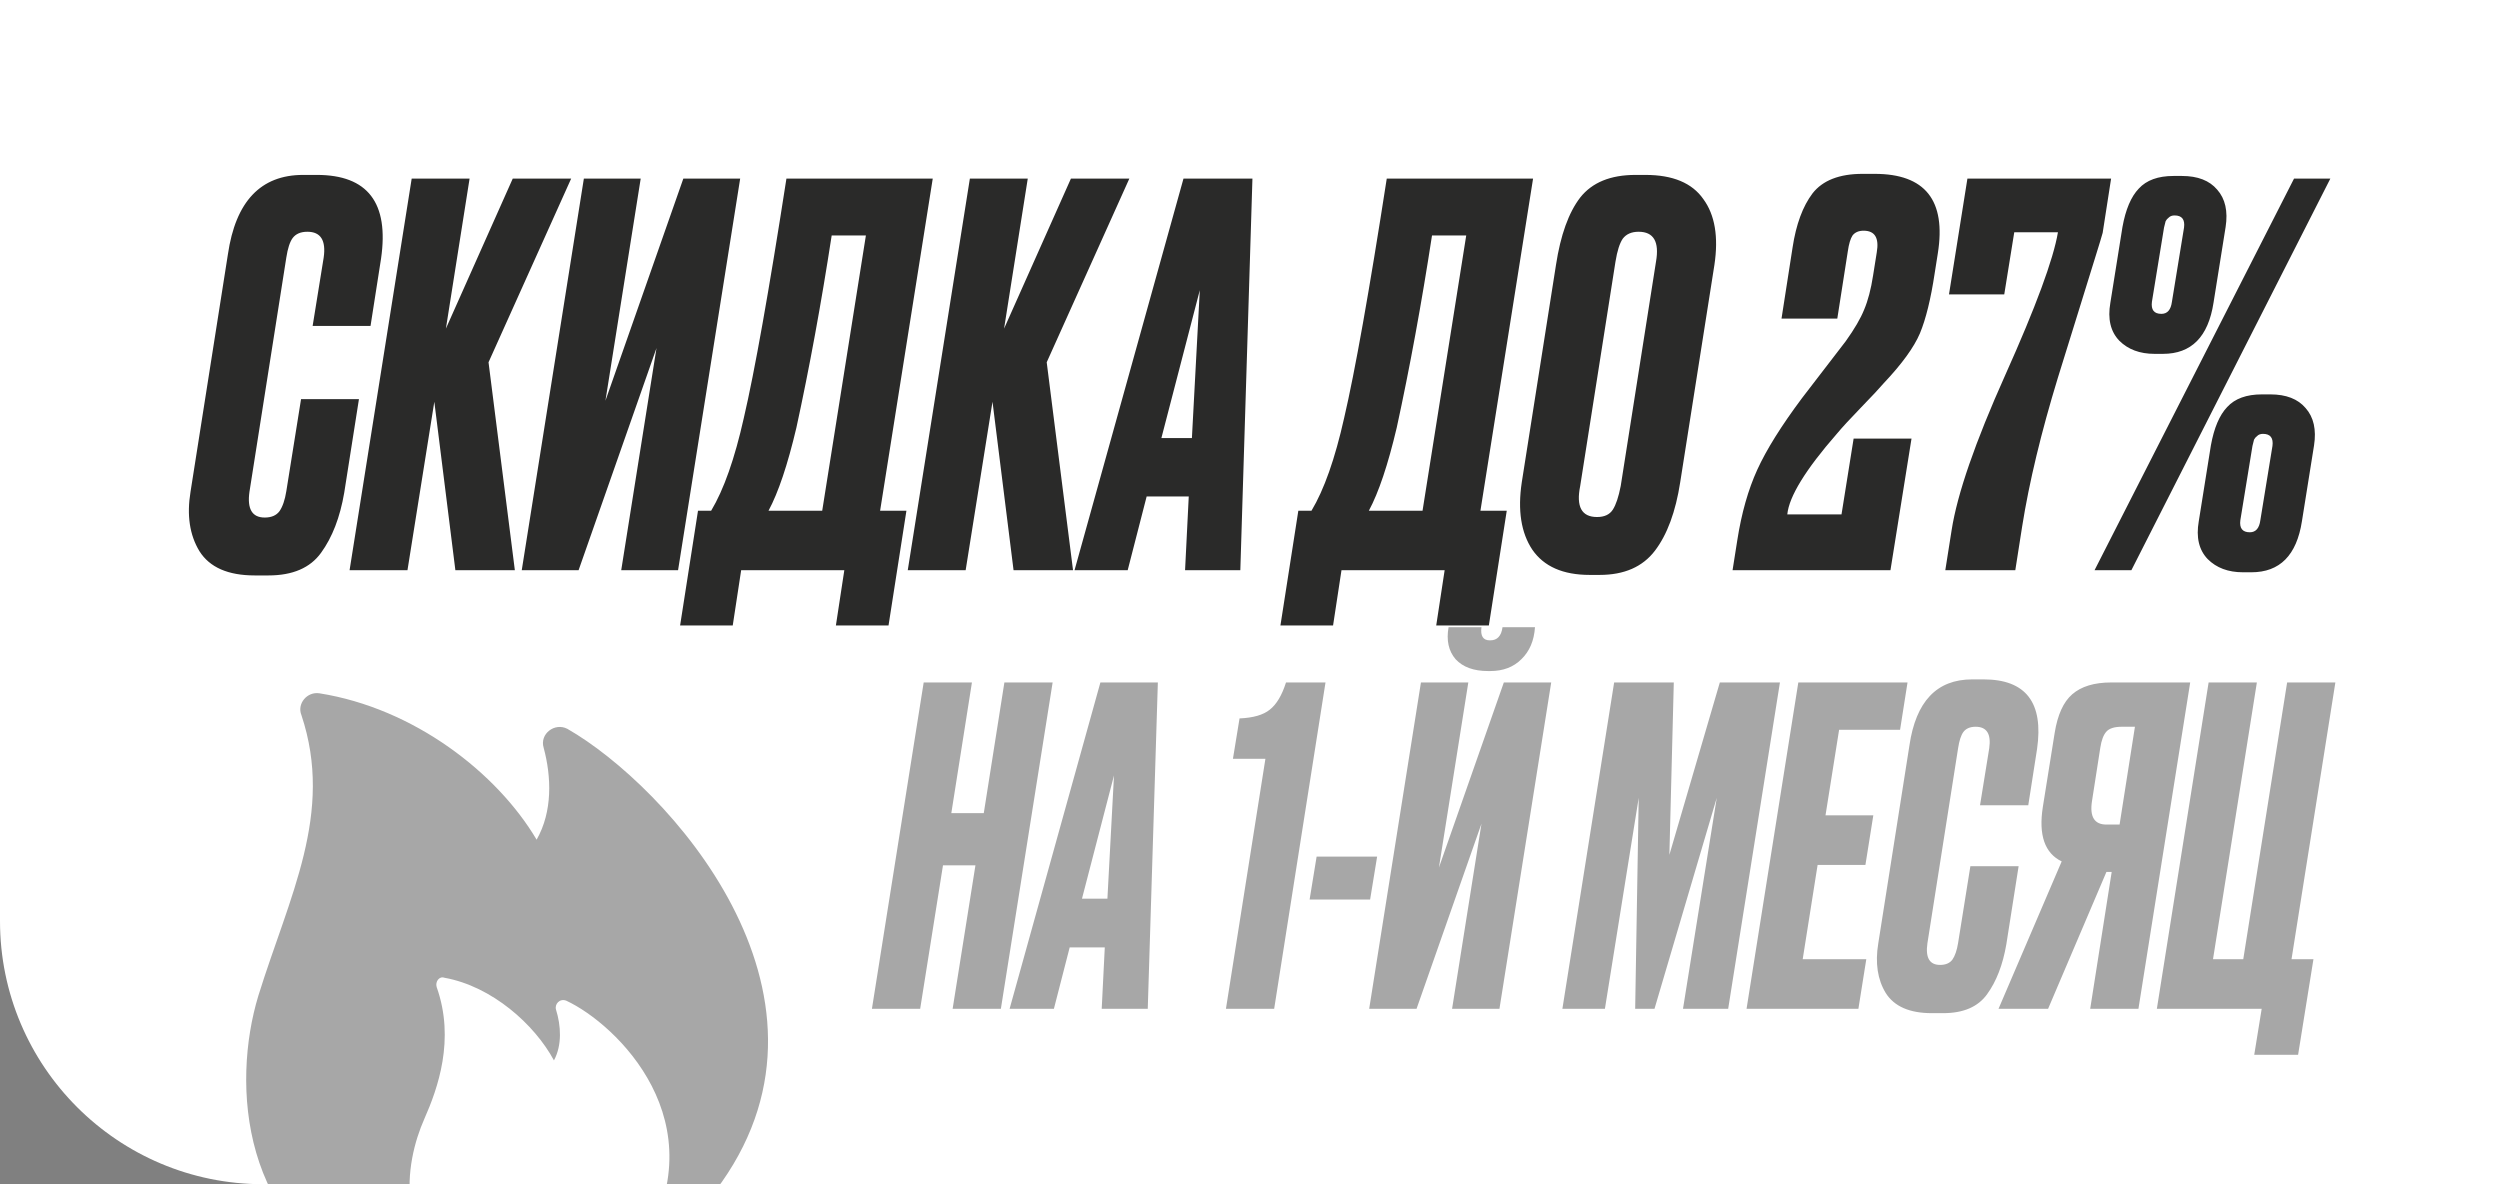
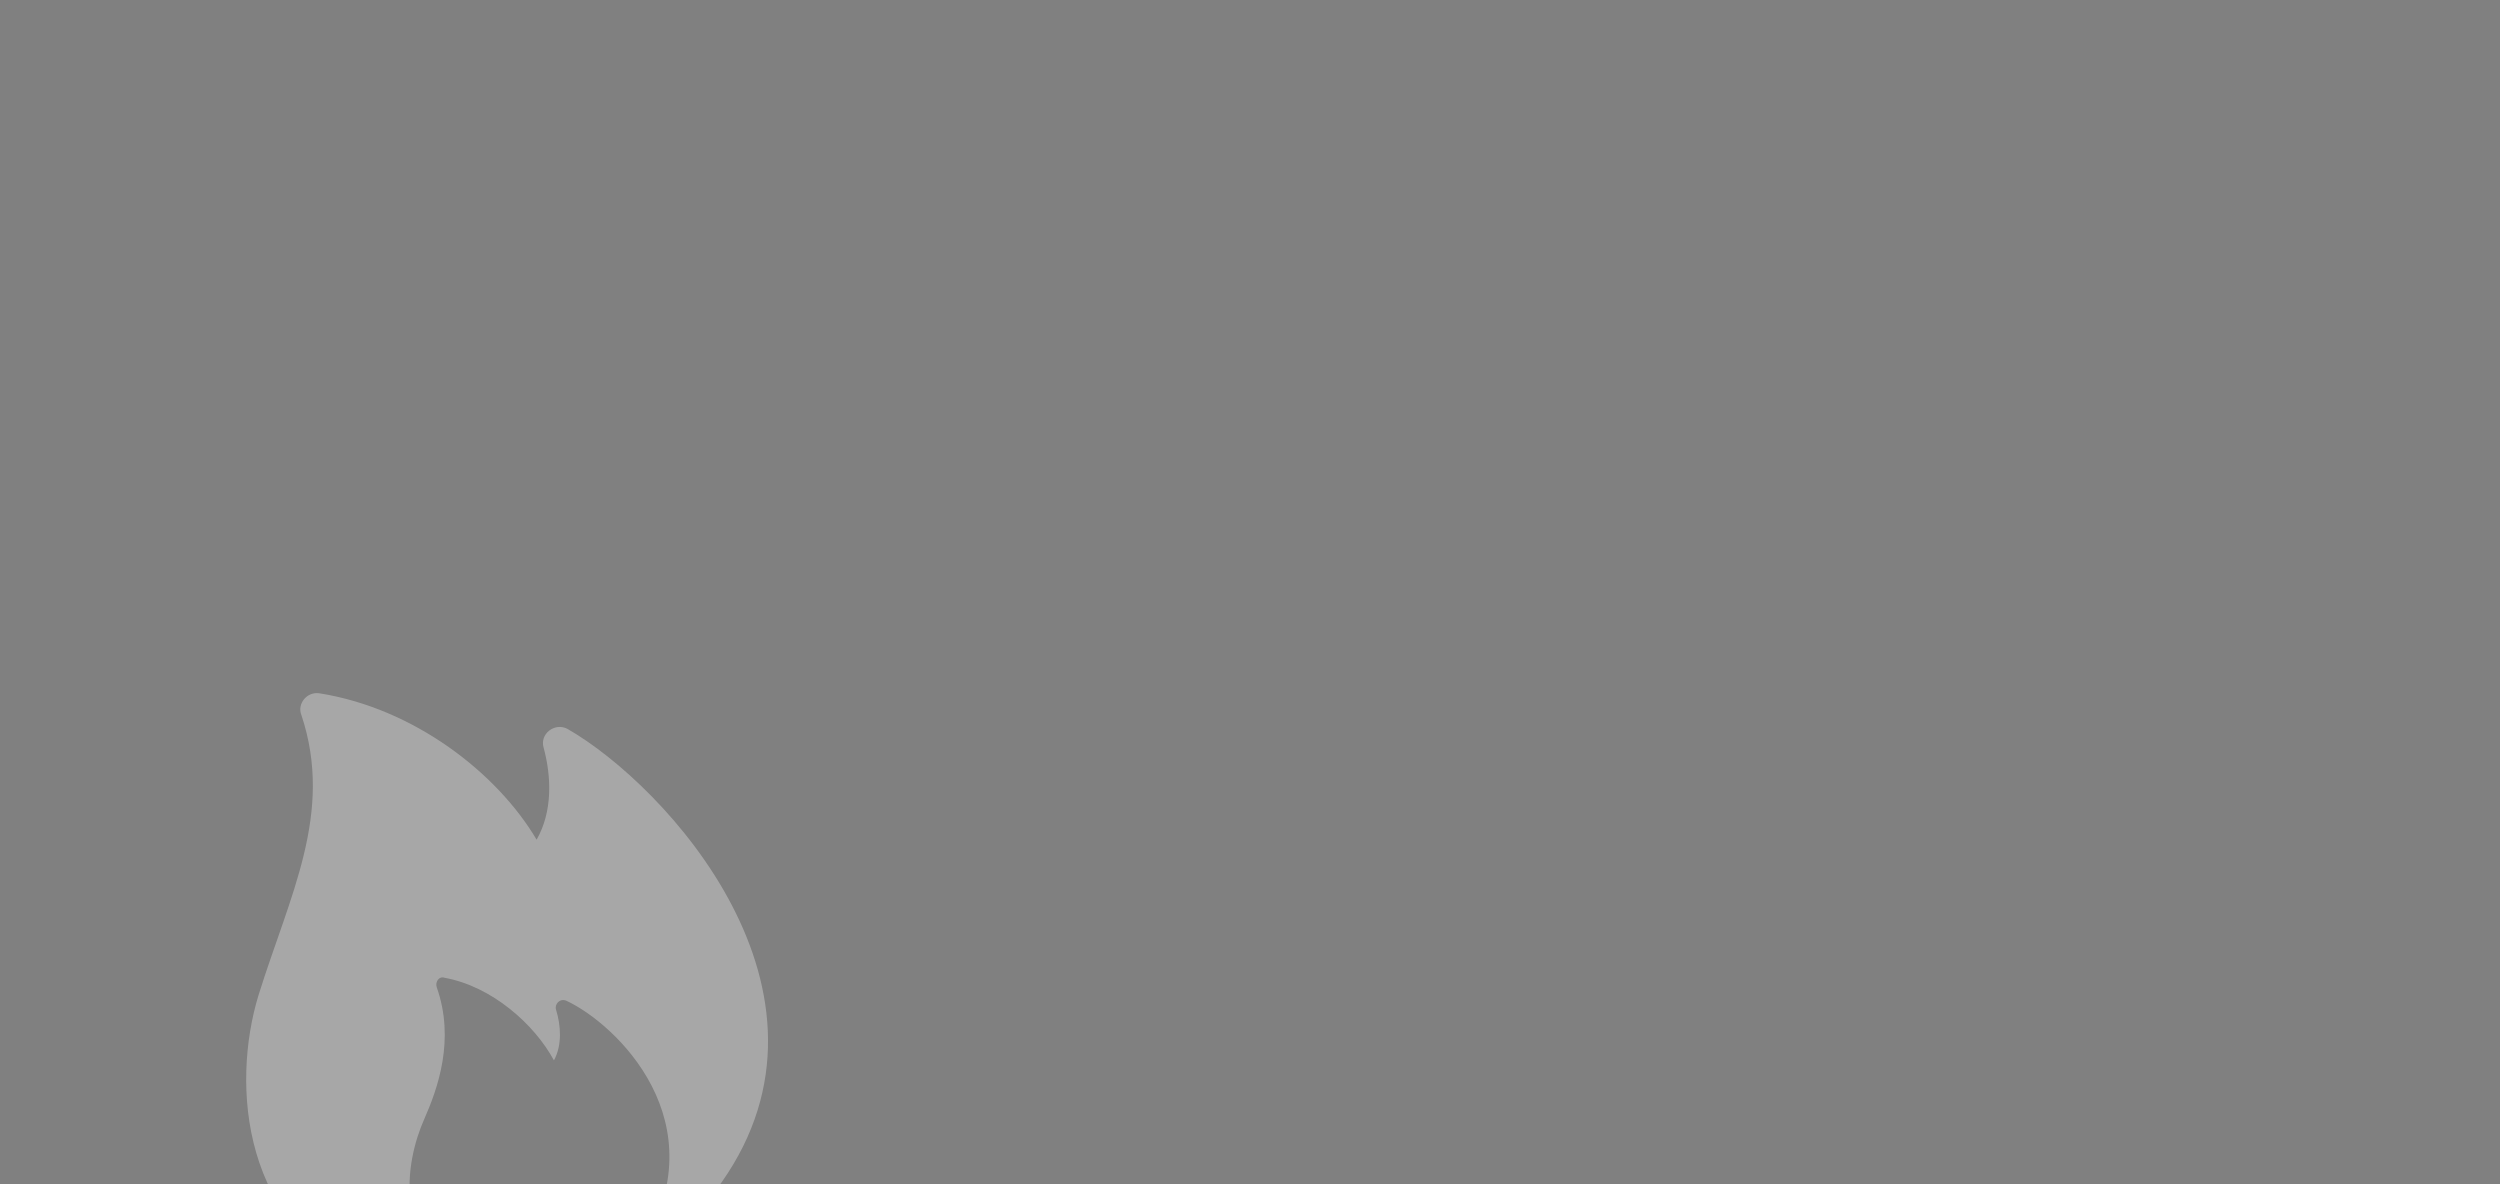
<svg xmlns="http://www.w3.org/2000/svg" width="114" height="54" viewBox="0 0 114 54" fill="none">
  <rect x="0" y="0" width="114" height="54" fill="#808080" stroke="none" />
  <g clip-path="url(#clip0_4429_11201)">
-     <path d="M0 0H114V54H12C5.373 54 0 48.627 0 42V0Z" fill="white" />
-     <path d="M13.056 22.4L13.728 18.2H16.368L15.696 22.472C15.504 23.592 15.152 24.504 14.64 25.208C14.144 25.896 13.344 26.24 12.24 26.24H11.616C10.4 26.24 9.56 25.872 9.096 25.136C8.648 24.4 8.512 23.496 8.688 22.424L10.392 11.6C10.744 9.184 11.888 7.976 13.824 7.976H14.448C16.768 7.976 17.744 9.248 17.376 11.792L16.896 14.864H14.256L14.76 11.744C14.872 10.96 14.624 10.568 14.016 10.568C13.712 10.568 13.488 10.664 13.344 10.856C13.216 11.032 13.12 11.328 13.056 11.744L11.376 22.424C11.264 23.208 11.496 23.6 12.072 23.6C12.376 23.6 12.6 23.504 12.744 23.312C12.888 23.104 12.992 22.8 13.056 22.4ZM20.765 26L19.805 18.32L18.581 26H15.941L18.773 8.144H21.413L20.333 14.984L23.381 8.144H26.045L22.277 16.52L23.477 26H20.765ZM28.328 26L29.936 15.872L26.384 26H23.792L26.624 8.144H29.216L27.608 18.272L31.16 8.144H33.752L30.92 26H28.328ZM31.829 23.288H32.429C33.005 22.328 33.501 20.92 33.917 19.064C34.413 16.936 35.061 13.296 35.861 8.144H42.533L40.133 23.288H41.333L40.517 28.52H38.117L38.501 26H33.797L33.413 28.52H31.013L31.829 23.288ZM35.045 23.288H37.493L39.485 10.736H37.925C37.445 13.856 36.909 16.776 36.317 19.496C35.917 21.192 35.493 22.456 35.045 23.288ZM46.218 26L45.258 18.32L44.034 26H41.394L44.226 8.144H46.866L45.786 14.984L48.834 8.144H51.498L47.73 16.52L48.93 26H46.218ZM54.039 26L54.207 22.64H52.287L51.423 26H48.999L53.967 8.144H57.111L56.559 26H54.039ZM52.959 19.976H54.351L54.711 13.232L52.959 19.976ZM59.204 23.288H59.804C60.38 22.328 60.876 20.92 61.292 19.064C61.788 16.936 62.436 13.296 63.236 8.144H69.908L67.508 23.288H68.708L67.892 28.52H65.492L65.876 26H61.172L60.788 28.52H58.388L59.204 23.288ZM62.42 23.288H64.868L66.86 10.736H65.3C64.82 13.856 64.284 16.776 63.692 19.496C63.292 21.192 62.868 22.456 62.42 23.288ZM74.721 10.568C74.401 10.568 74.161 10.672 74.001 10.88C73.857 11.088 73.745 11.44 73.665 11.936L72.057 22.16C71.865 23.104 72.121 23.576 72.825 23.576C73.161 23.576 73.401 23.464 73.545 23.24C73.689 23.016 73.809 22.656 73.905 22.16L75.513 11.936C75.673 11.024 75.409 10.568 74.721 10.568ZM74.577 7.976H75.033C76.281 7.976 77.161 8.344 77.673 9.08C78.201 9.8 78.369 10.8 78.177 12.08L76.617 21.992C76.409 23.336 76.025 24.376 75.465 25.112C74.905 25.848 74.065 26.216 72.945 26.216H72.489C71.273 26.216 70.401 25.832 69.873 25.064C69.361 24.296 69.201 23.272 69.393 21.992L70.953 12.08C71.161 10.72 71.529 9.696 72.057 9.008C72.601 8.32 73.441 7.976 74.577 7.976ZM84.981 10.52C84.757 10.52 84.589 10.592 84.477 10.736C84.381 10.88 84.309 11.12 84.261 11.456L83.781 14.528H81.237L81.741 11.288C81.901 10.232 82.205 9.408 82.653 8.816C83.117 8.224 83.877 7.928 84.933 7.928H85.485C87.789 7.928 88.749 9.136 88.365 11.552L88.221 12.464C88.045 13.632 87.821 14.544 87.549 15.2C87.277 15.84 86.725 16.6 85.893 17.48C85.717 17.688 85.373 18.056 84.861 18.584C84.365 19.096 83.997 19.496 83.757 19.784C82.333 21.416 81.581 22.64 81.501 23.456H83.973L84.525 20H87.165L86.205 26H79.005L79.221 24.632C79.413 23.4 79.717 22.328 80.133 21.416C80.549 20.504 81.229 19.416 82.173 18.152L84.165 15.56C84.565 15 84.845 14.52 85.005 14.12C85.181 13.704 85.317 13.184 85.413 12.56L85.581 11.504C85.693 10.848 85.493 10.52 84.981 10.52ZM89.714 8.144H96.266L95.882 10.616C95.834 10.792 95.73 11.136 95.57 11.648C95.41 12.16 95.162 12.96 94.826 14.048C94.49 15.136 94.162 16.192 93.842 17.216C93.074 19.728 92.53 21.992 92.21 24.008L91.898 26H88.706L88.994 24.176C89.25 22.528 90.066 20.168 91.442 17.096C92.834 13.992 93.634 11.824 93.842 10.592H91.85L91.394 13.424H88.874L89.714 8.144ZM102.664 26.096H102.28C101.608 26.096 101.072 25.896 100.672 25.496C100.272 25.08 100.136 24.504 100.264 23.768L100.816 20.312C100.96 19.512 101.208 18.928 101.56 18.56C101.912 18.176 102.44 17.984 103.144 17.984H103.528C104.248 17.984 104.784 18.192 105.136 18.608C105.504 19.024 105.632 19.592 105.52 20.312L104.968 23.768C104.728 25.32 103.96 26.096 102.664 26.096ZM102.592 24.272C102.864 24.272 103.024 24.088 103.072 23.72L103.624 20.336C103.672 19.968 103.528 19.784 103.192 19.784C103.08 19.784 102.992 19.816 102.928 19.88C102.864 19.928 102.816 19.984 102.784 20.048C102.768 20.096 102.744 20.192 102.712 20.336L102.16 23.72C102.112 24.088 102.256 24.272 102.592 24.272ZM98.632 16.136H98.248C97.576 16.136 97.04 15.936 96.64 15.536C96.24 15.12 96.104 14.544 96.232 13.808L96.784 10.352C96.928 9.552 97.176 8.968 97.528 8.6C97.88 8.216 98.408 8.024 99.112 8.024H99.496C100.216 8.024 100.752 8.232 101.104 8.648C101.472 9.064 101.6 9.632 101.488 10.352L100.936 13.808C100.696 15.36 99.928 16.136 98.632 16.136ZM99.04 13.76L99.592 10.376C99.64 10.008 99.496 9.824 99.16 9.824C99.048 9.824 98.96 9.856 98.896 9.92C98.832 9.968 98.784 10.024 98.752 10.088C98.736 10.136 98.712 10.232 98.68 10.376L98.128 13.76C98.08 14.128 98.224 14.312 98.56 14.312C98.832 14.312 98.992 14.128 99.04 13.76ZM104.608 8.144H106.264L97.192 26H95.512L104.608 8.144Z" fill="#2A2A29" />
-     <path d="M43 39.46L41.96 46H39.76L42.12 31.12H44.32L43.38 37.08H44.86L45.8 31.12H48L45.64 46H43.44L44.48 39.46H43ZM50.238 46L50.378 43.2H48.778L48.058 46H46.038L50.178 31.12H52.798L52.338 46H50.238ZM49.338 40.98H50.498L50.798 35.36L49.338 40.98ZM57.703 34.6H56.222L56.523 32.76C57.149 32.733 57.609 32.6 57.903 32.36C58.209 32.12 58.456 31.707 58.642 31.12H60.443L58.102 46H55.903L57.703 34.6ZM60.038 39.06H62.797L62.477 41.02H59.718L60.038 39.06ZM66.215 46L67.555 37.56L64.595 46H62.435L64.795 31.12H66.955L65.615 39.56L68.575 31.12H70.735L68.375 46H66.215ZM67.955 30.6H67.855C67.202 30.6 66.708 30.42 66.375 30.06C66.055 29.687 65.948 29.2 66.055 28.6H67.555C67.502 29 67.628 29.2 67.935 29.2H67.955C68.275 29.2 68.462 29 68.515 28.6H69.995C69.955 29.213 69.748 29.7 69.375 30.06C69.015 30.42 68.542 30.6 67.955 30.6ZM71.245 46L73.605 31.12H76.325L76.124 38.98L78.424 31.12H81.165L78.805 46H76.745L78.284 36.38L75.445 46H74.564L74.725 36.38L73.184 46H71.245ZM82.003 31.12H86.983L86.643 33.28H83.863L83.243 37.18H85.423L85.063 39.44H82.883L82.203 43.74H85.103L84.743 46H79.643L82.003 31.12ZM89.289 43L89.849 39.5H92.049L91.489 43.06C91.329 43.993 91.036 44.753 90.609 45.34C90.196 45.913 89.529 46.2 88.609 46.2H88.089C87.076 46.2 86.376 45.893 85.989 45.28C85.616 44.667 85.502 43.913 85.649 43.02L87.069 34C87.362 31.987 88.316 30.98 89.929 30.98H90.449C92.382 30.98 93.196 32.04 92.889 34.16L92.489 36.72H90.289L90.709 34.12C90.802 33.467 90.596 33.14 90.089 33.14C89.836 33.14 89.649 33.22 89.529 33.38C89.422 33.527 89.342 33.773 89.289 34.12L87.889 43.02C87.796 43.673 87.989 44 88.469 44C88.722 44 88.909 43.92 89.029 43.76C89.149 43.587 89.236 43.333 89.289 43ZM93.393 46H91.133L94.013 39.28C93.24 38.907 92.953 38.08 93.153 36.8L93.693 33.42C93.826 32.593 94.093 32.007 94.493 31.66C94.906 31.3 95.499 31.12 96.273 31.12H99.873L97.513 46H95.313L96.293 39.76H96.053L93.393 46ZM96.653 37.6L97.353 33.14H96.753C96.419 33.14 96.186 33.213 96.053 33.36C95.919 33.507 95.826 33.753 95.773 34.1L95.393 36.54C95.286 37.247 95.506 37.6 96.053 37.6H96.653ZM102.793 48.1L103.133 46H98.353L100.713 31.12H102.913L100.913 43.74H102.293L104.293 31.12H106.493L104.493 43.74H105.493L104.793 48.1H102.793Z" fill="#A7A7A7" />
    <path d="M17.096 58.583C18.621 59.225 20.276 59.496 21.925 59.374C22.088 59.377 22.127 59.153 21.998 59.087C17.726 56.954 18.483 52.982 19.346 51.03C19.961 49.637 20.761 47.408 19.913 45.013C19.837 44.77 20.025 44.499 20.266 44.585C22.437 44.977 24.376 46.715 25.26 48.354C25.638 47.654 25.58 46.768 25.355 46.041C25.28 45.798 25.515 45.513 25.821 45.631C28.088 46.684 32.819 51.172 29.215 56.961C29.147 57.09 29.305 57.254 29.389 57.175C30.761 56.322 31.956 55.212 32.91 53.907C39.015 45.219 30.393 35.822 25.872 33.235C25.294 32.934 24.597 33.469 24.791 34.099C25.147 35.425 25.203 37.001 24.47 38.29C22.663 35.236 18.88 32.301 14.569 31.615C14.002 31.524 13.531 32.094 13.746 32.613C15.237 37.094 13.188 40.875 11.782 45.401C10.551 49.447 10.978 56.063 17.096 58.583Z" fill="#A7A7A7" />
  </g>
  <defs>
    <clipPath id="clip0_4429_11201">
      <rect width="114" height="54" fill="white" />
    </clipPath>
  </defs>
</svg>